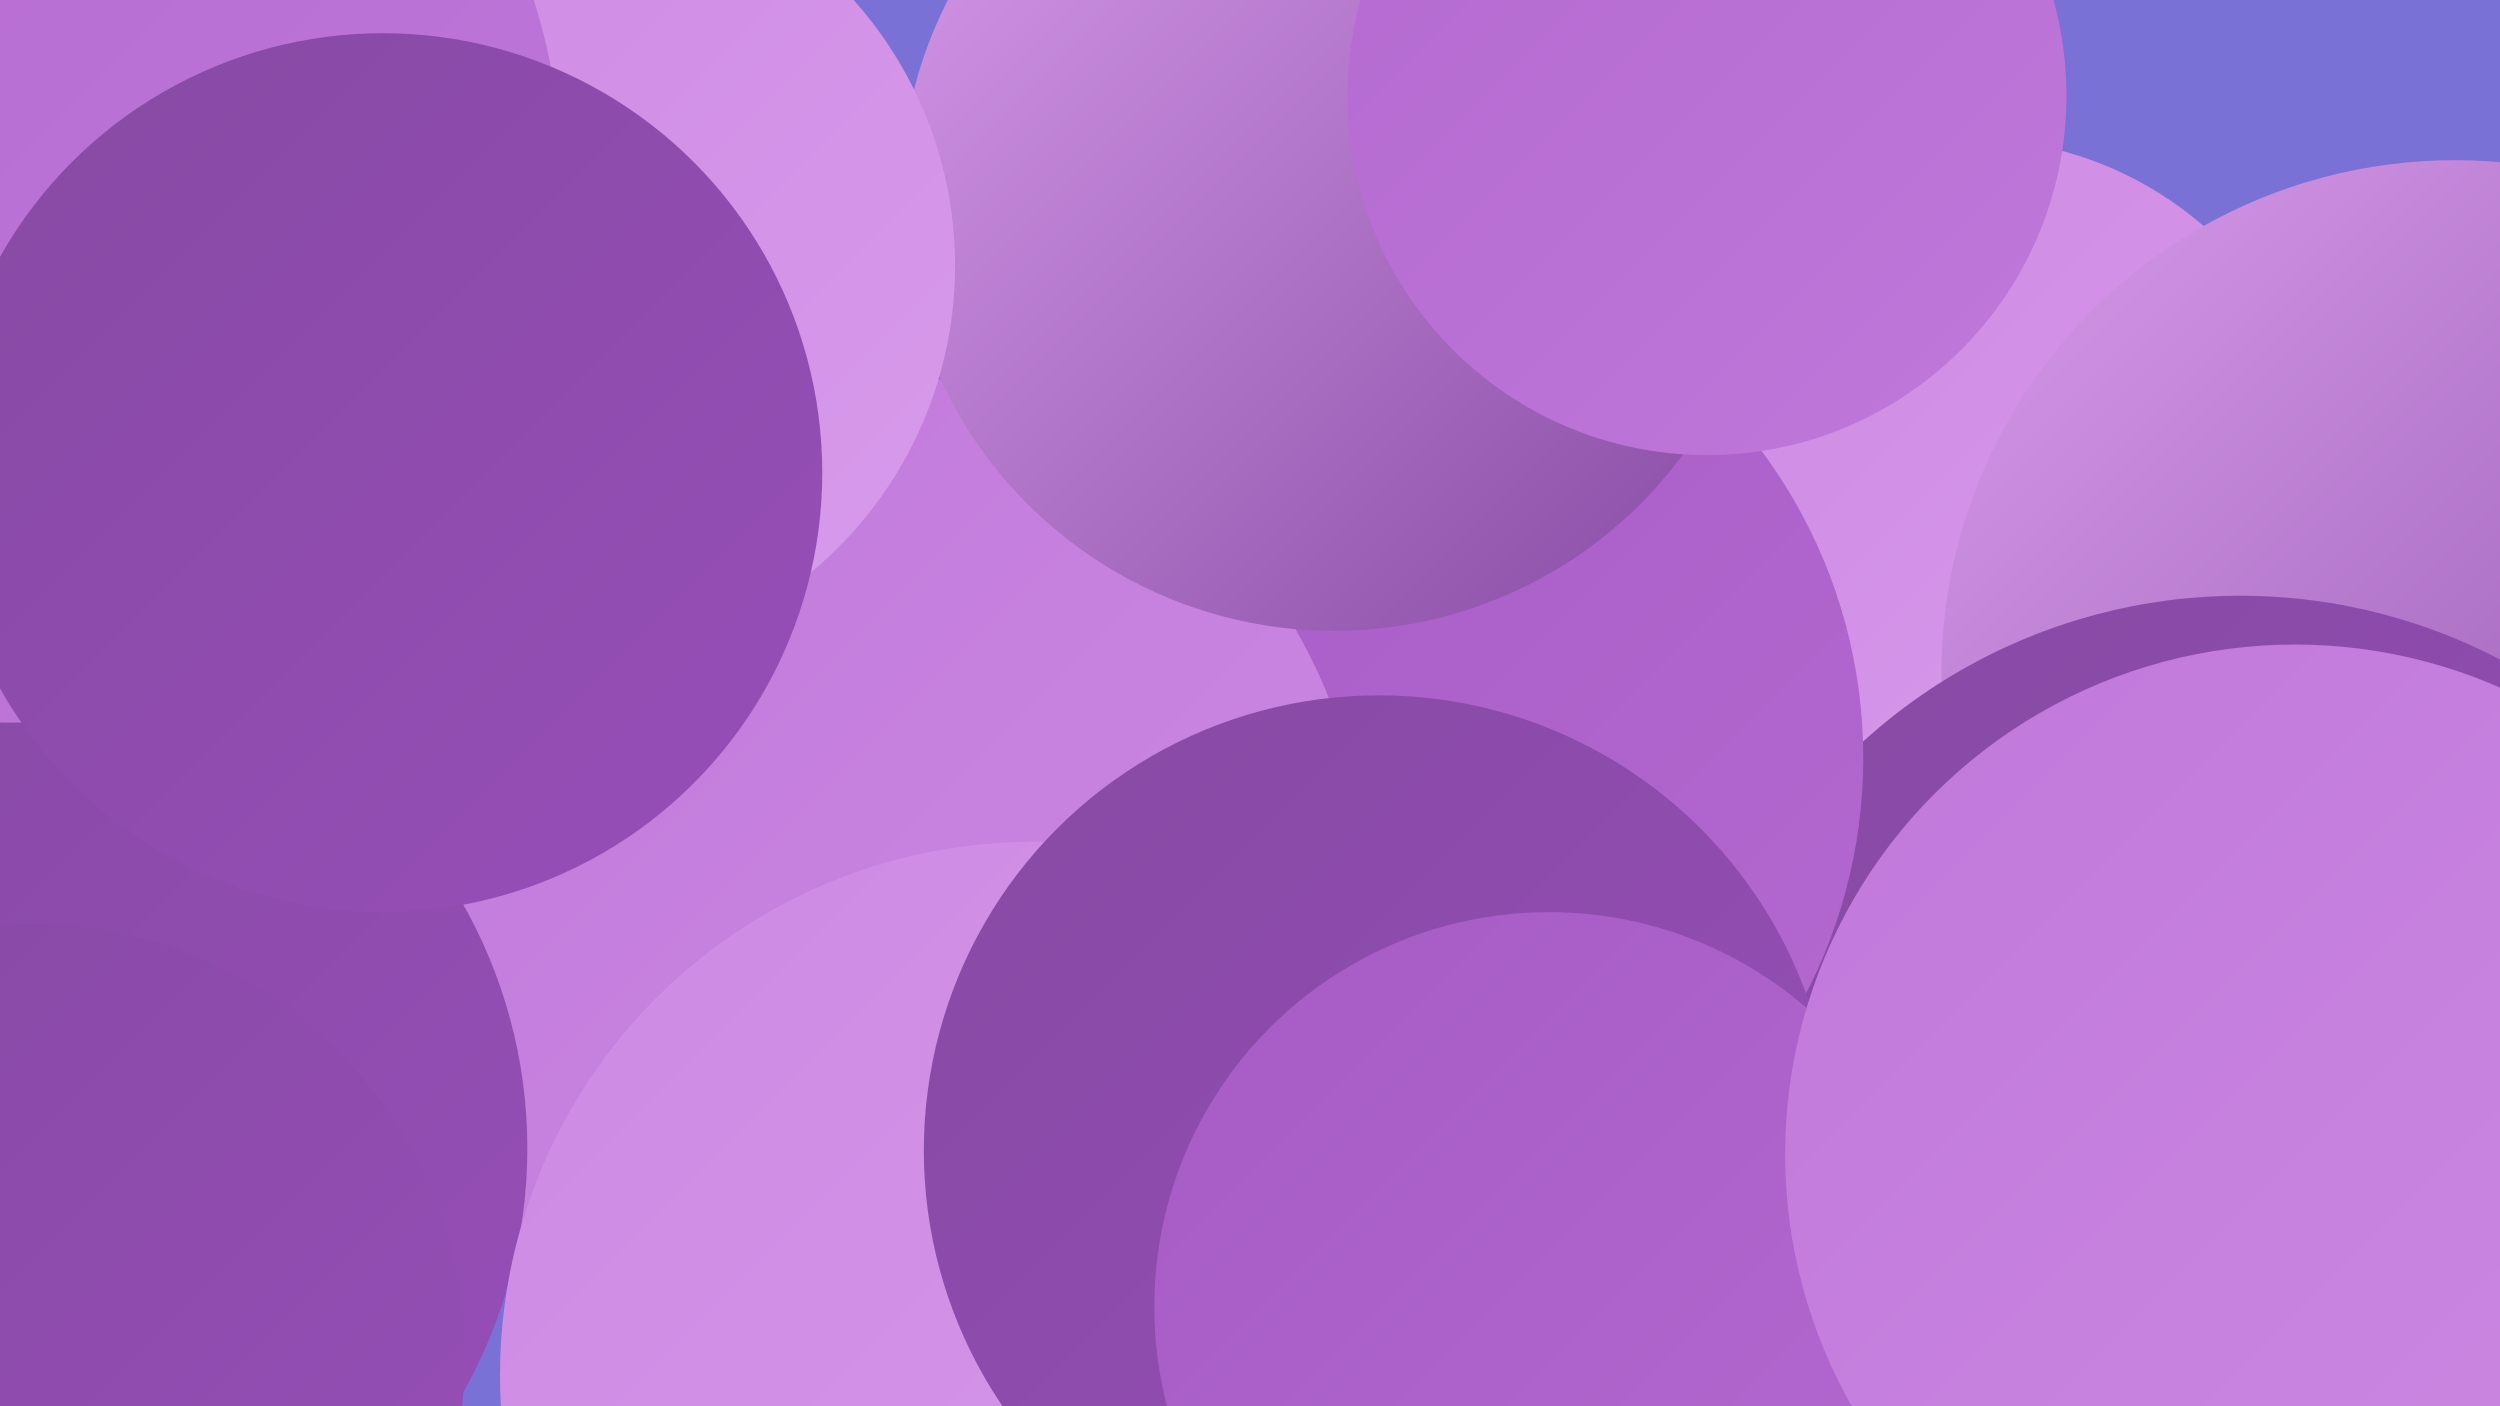
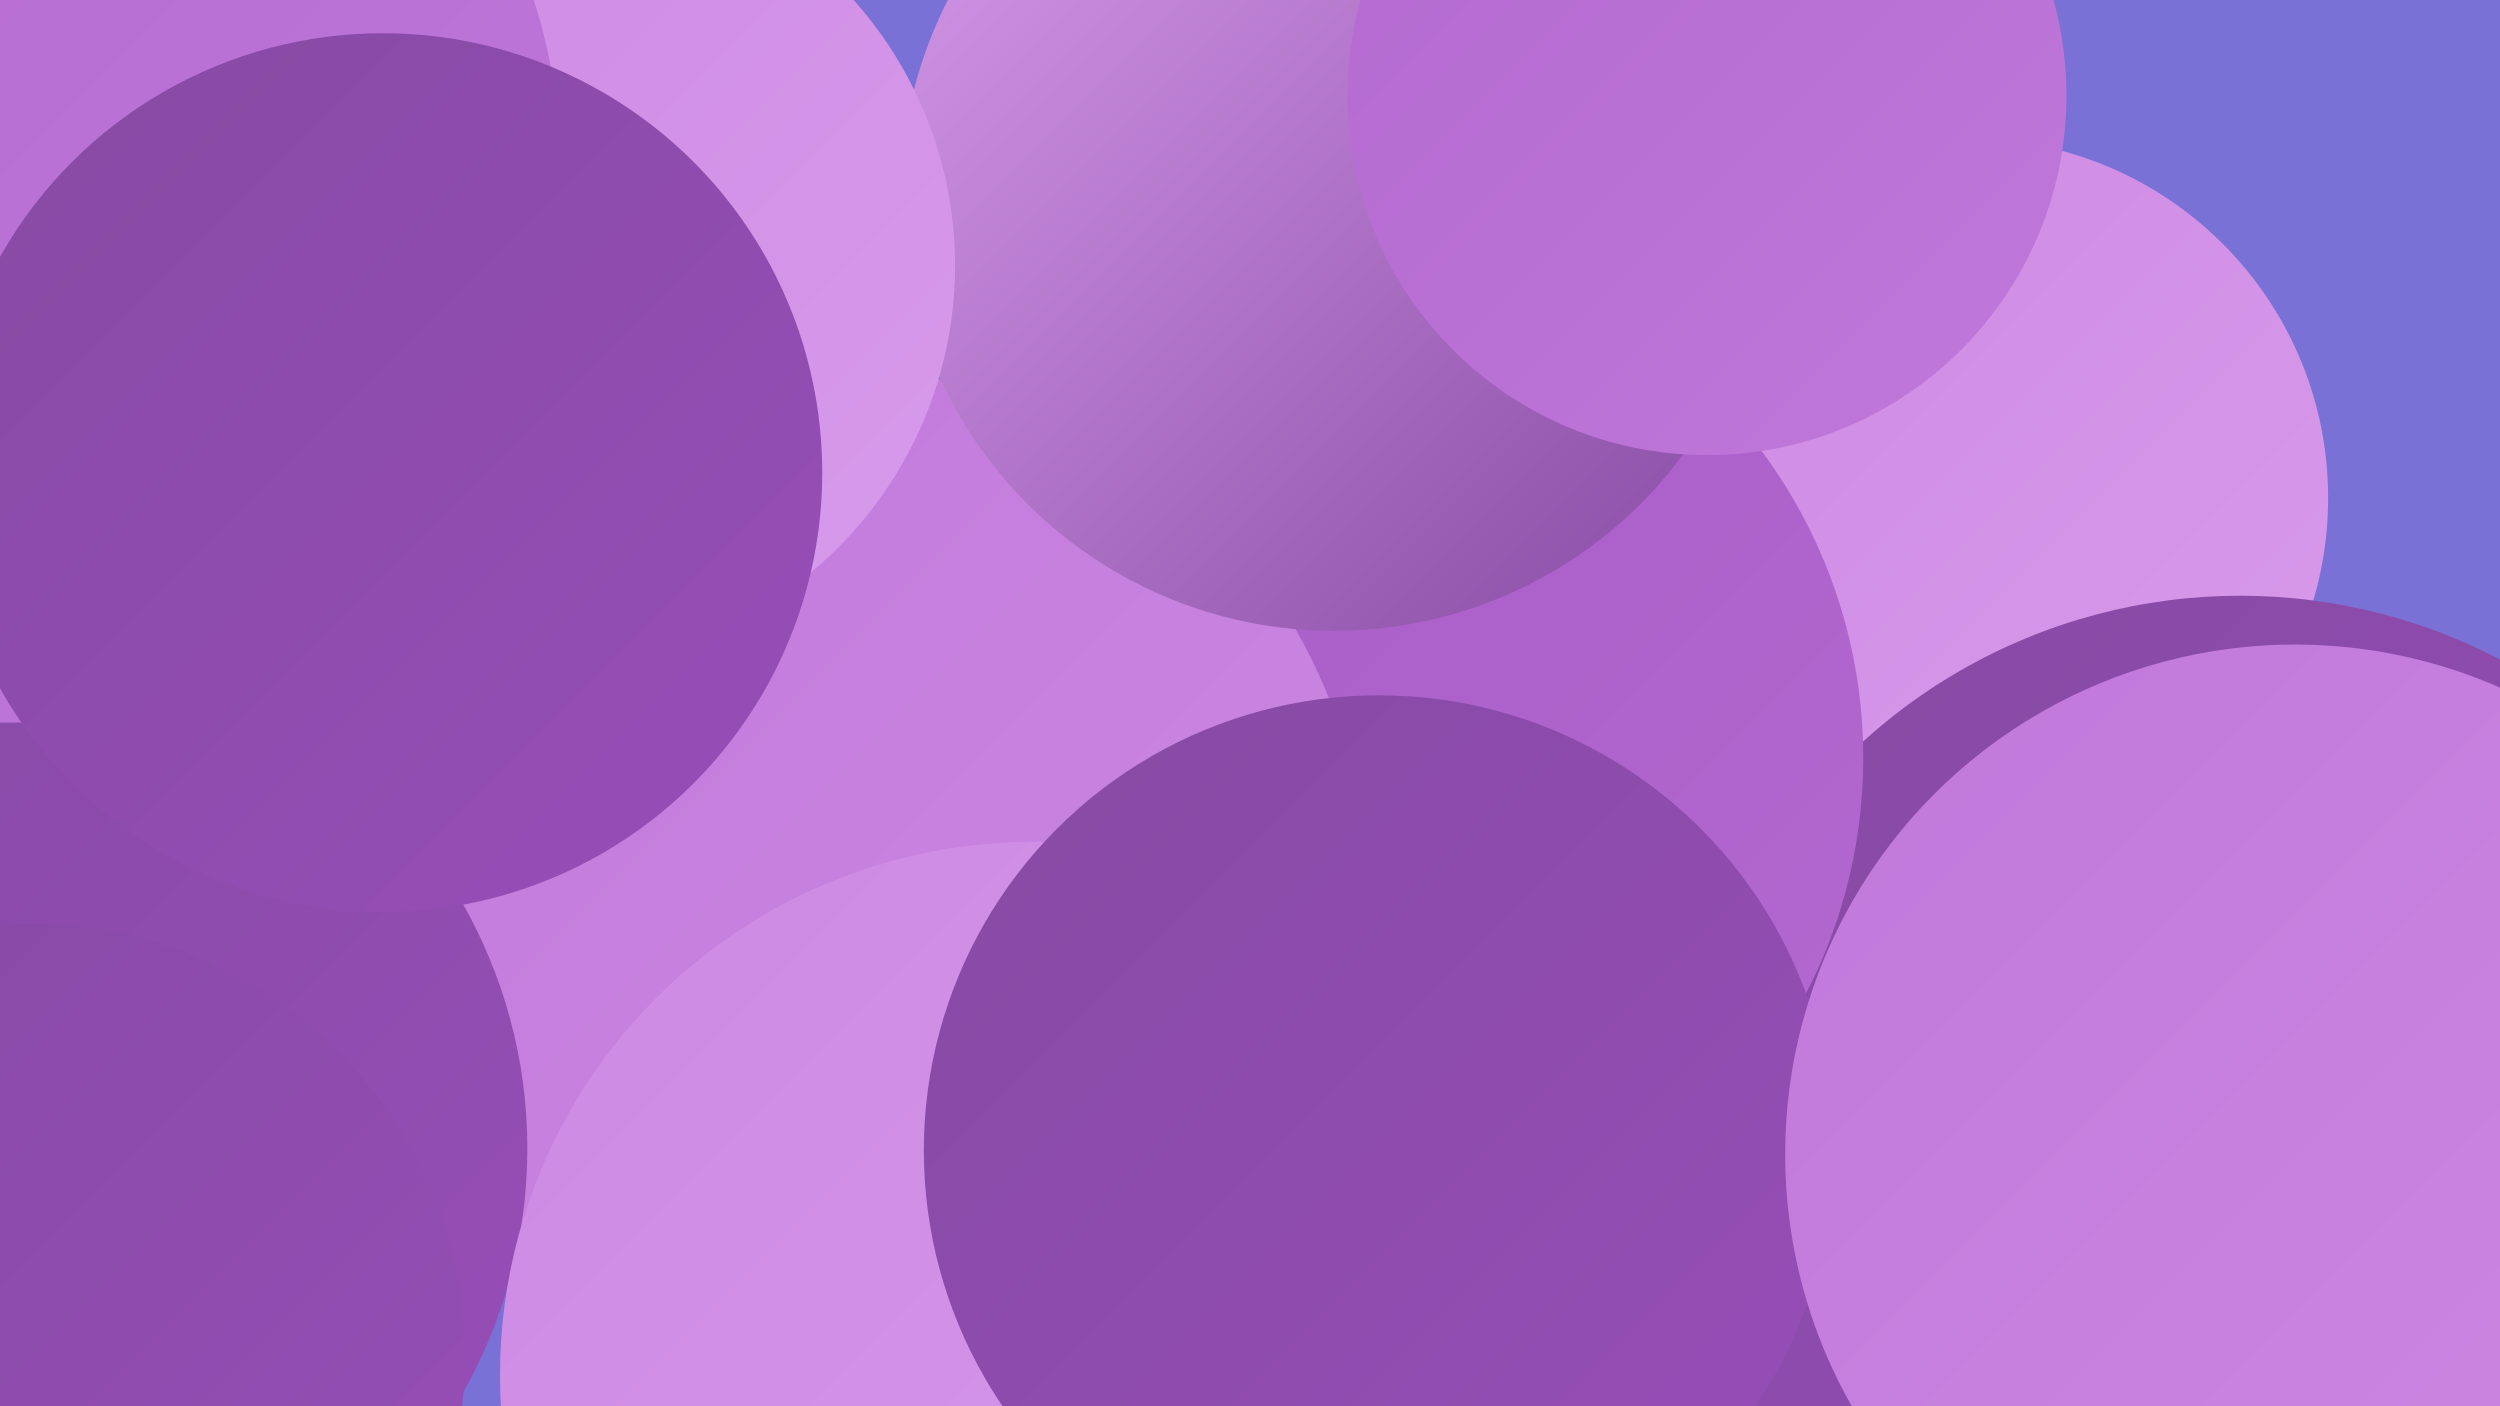
<svg xmlns="http://www.w3.org/2000/svg" width="1280" height="720">
  <defs>
    <linearGradient id="grad0" x1="0%" y1="0%" x2="100%" y2="100%">
      <stop offset="0%" style="stop-color:#864aa3;stop-opacity:1" />
      <stop offset="100%" style="stop-color:#974eb8;stop-opacity:1" />
    </linearGradient>
    <linearGradient id="grad1" x1="0%" y1="0%" x2="100%" y2="100%">
      <stop offset="0%" style="stop-color:#974eb8;stop-opacity:1" />
      <stop offset="100%" style="stop-color:#a65bc5;stop-opacity:1" />
    </linearGradient>
    <linearGradient id="grad2" x1="0%" y1="0%" x2="100%" y2="100%">
      <stop offset="0%" style="stop-color:#a65bc5;stop-opacity:1" />
      <stop offset="100%" style="stop-color:#b369d0;stop-opacity:1" />
    </linearGradient>
    <linearGradient id="grad3" x1="0%" y1="0%" x2="100%" y2="100%">
      <stop offset="0%" style="stop-color:#b369d0;stop-opacity:1" />
      <stop offset="100%" style="stop-color:#c078da;stop-opacity:1" />
    </linearGradient>
    <linearGradient id="grad4" x1="0%" y1="0%" x2="100%" y2="100%">
      <stop offset="0%" style="stop-color:#c078da;stop-opacity:1" />
      <stop offset="100%" style="stop-color:#cd89e3;stop-opacity:1" />
    </linearGradient>
    <linearGradient id="grad5" x1="0%" y1="0%" x2="100%" y2="100%">
      <stop offset="0%" style="stop-color:#cd89e3;stop-opacity:1" />
      <stop offset="100%" style="stop-color:#d89beb;stop-opacity:1" />
    </linearGradient>
    <linearGradient id="grad6" x1="0%" y1="0%" x2="100%" y2="100%">
      <stop offset="0%" style="stop-color:#d89beb;stop-opacity:1" />
      <stop offset="100%" style="stop-color:#864aa3;stop-opacity:1" />
    </linearGradient>
  </defs>
  <rect width="1280" height="720" fill="#7971d6" />
  <circle cx="503" cy="552" r="260" fill="url(#grad5)" />
  <circle cx="800" cy="319" r="214" fill="url(#grad6)" />
  <circle cx="1008" cy="255" r="184" fill="url(#grad5)" />
-   <circle cx="1257" cy="345" r="263" fill="url(#grad6)" />
  <circle cx="1147" cy="592" r="287" fill="url(#grad0)" />
  <circle cx="648" cy="708" r="202" fill="url(#grad3)" />
  <circle cx="674" cy="419" r="199" fill="url(#grad0)" />
  <circle cx="691" cy="388" r="263" fill="url(#grad2)" />
  <circle cx="434" cy="455" r="265" fill="url(#grad4)" />
  <circle cx="683" cy="101" r="222" fill="url(#grad6)" />
  <circle cx="16" cy="588" r="254" fill="url(#grad0)" />
  <circle cx="529" cy="704" r="273" fill="url(#grad5)" />
  <circle cx="285" cy="136" r="204" fill="url(#grad5)" />
  <circle cx="706" cy="589" r="233" fill="url(#grad0)" />
-   <circle cx="793" cy="669" r="202" fill="url(#grad2)" />
  <circle cx="16" cy="695" r="222" fill="url(#grad0)" />
  <circle cx="4" cy="87" r="283" fill="url(#grad3)" />
  <circle cx="196" cy="242" r="225" fill="url(#grad0)" />
  <circle cx="1175" cy="591" r="261" fill="url(#grad4)" />
  <circle cx="874" cy="49" r="184" fill="url(#grad3)" />
</svg>